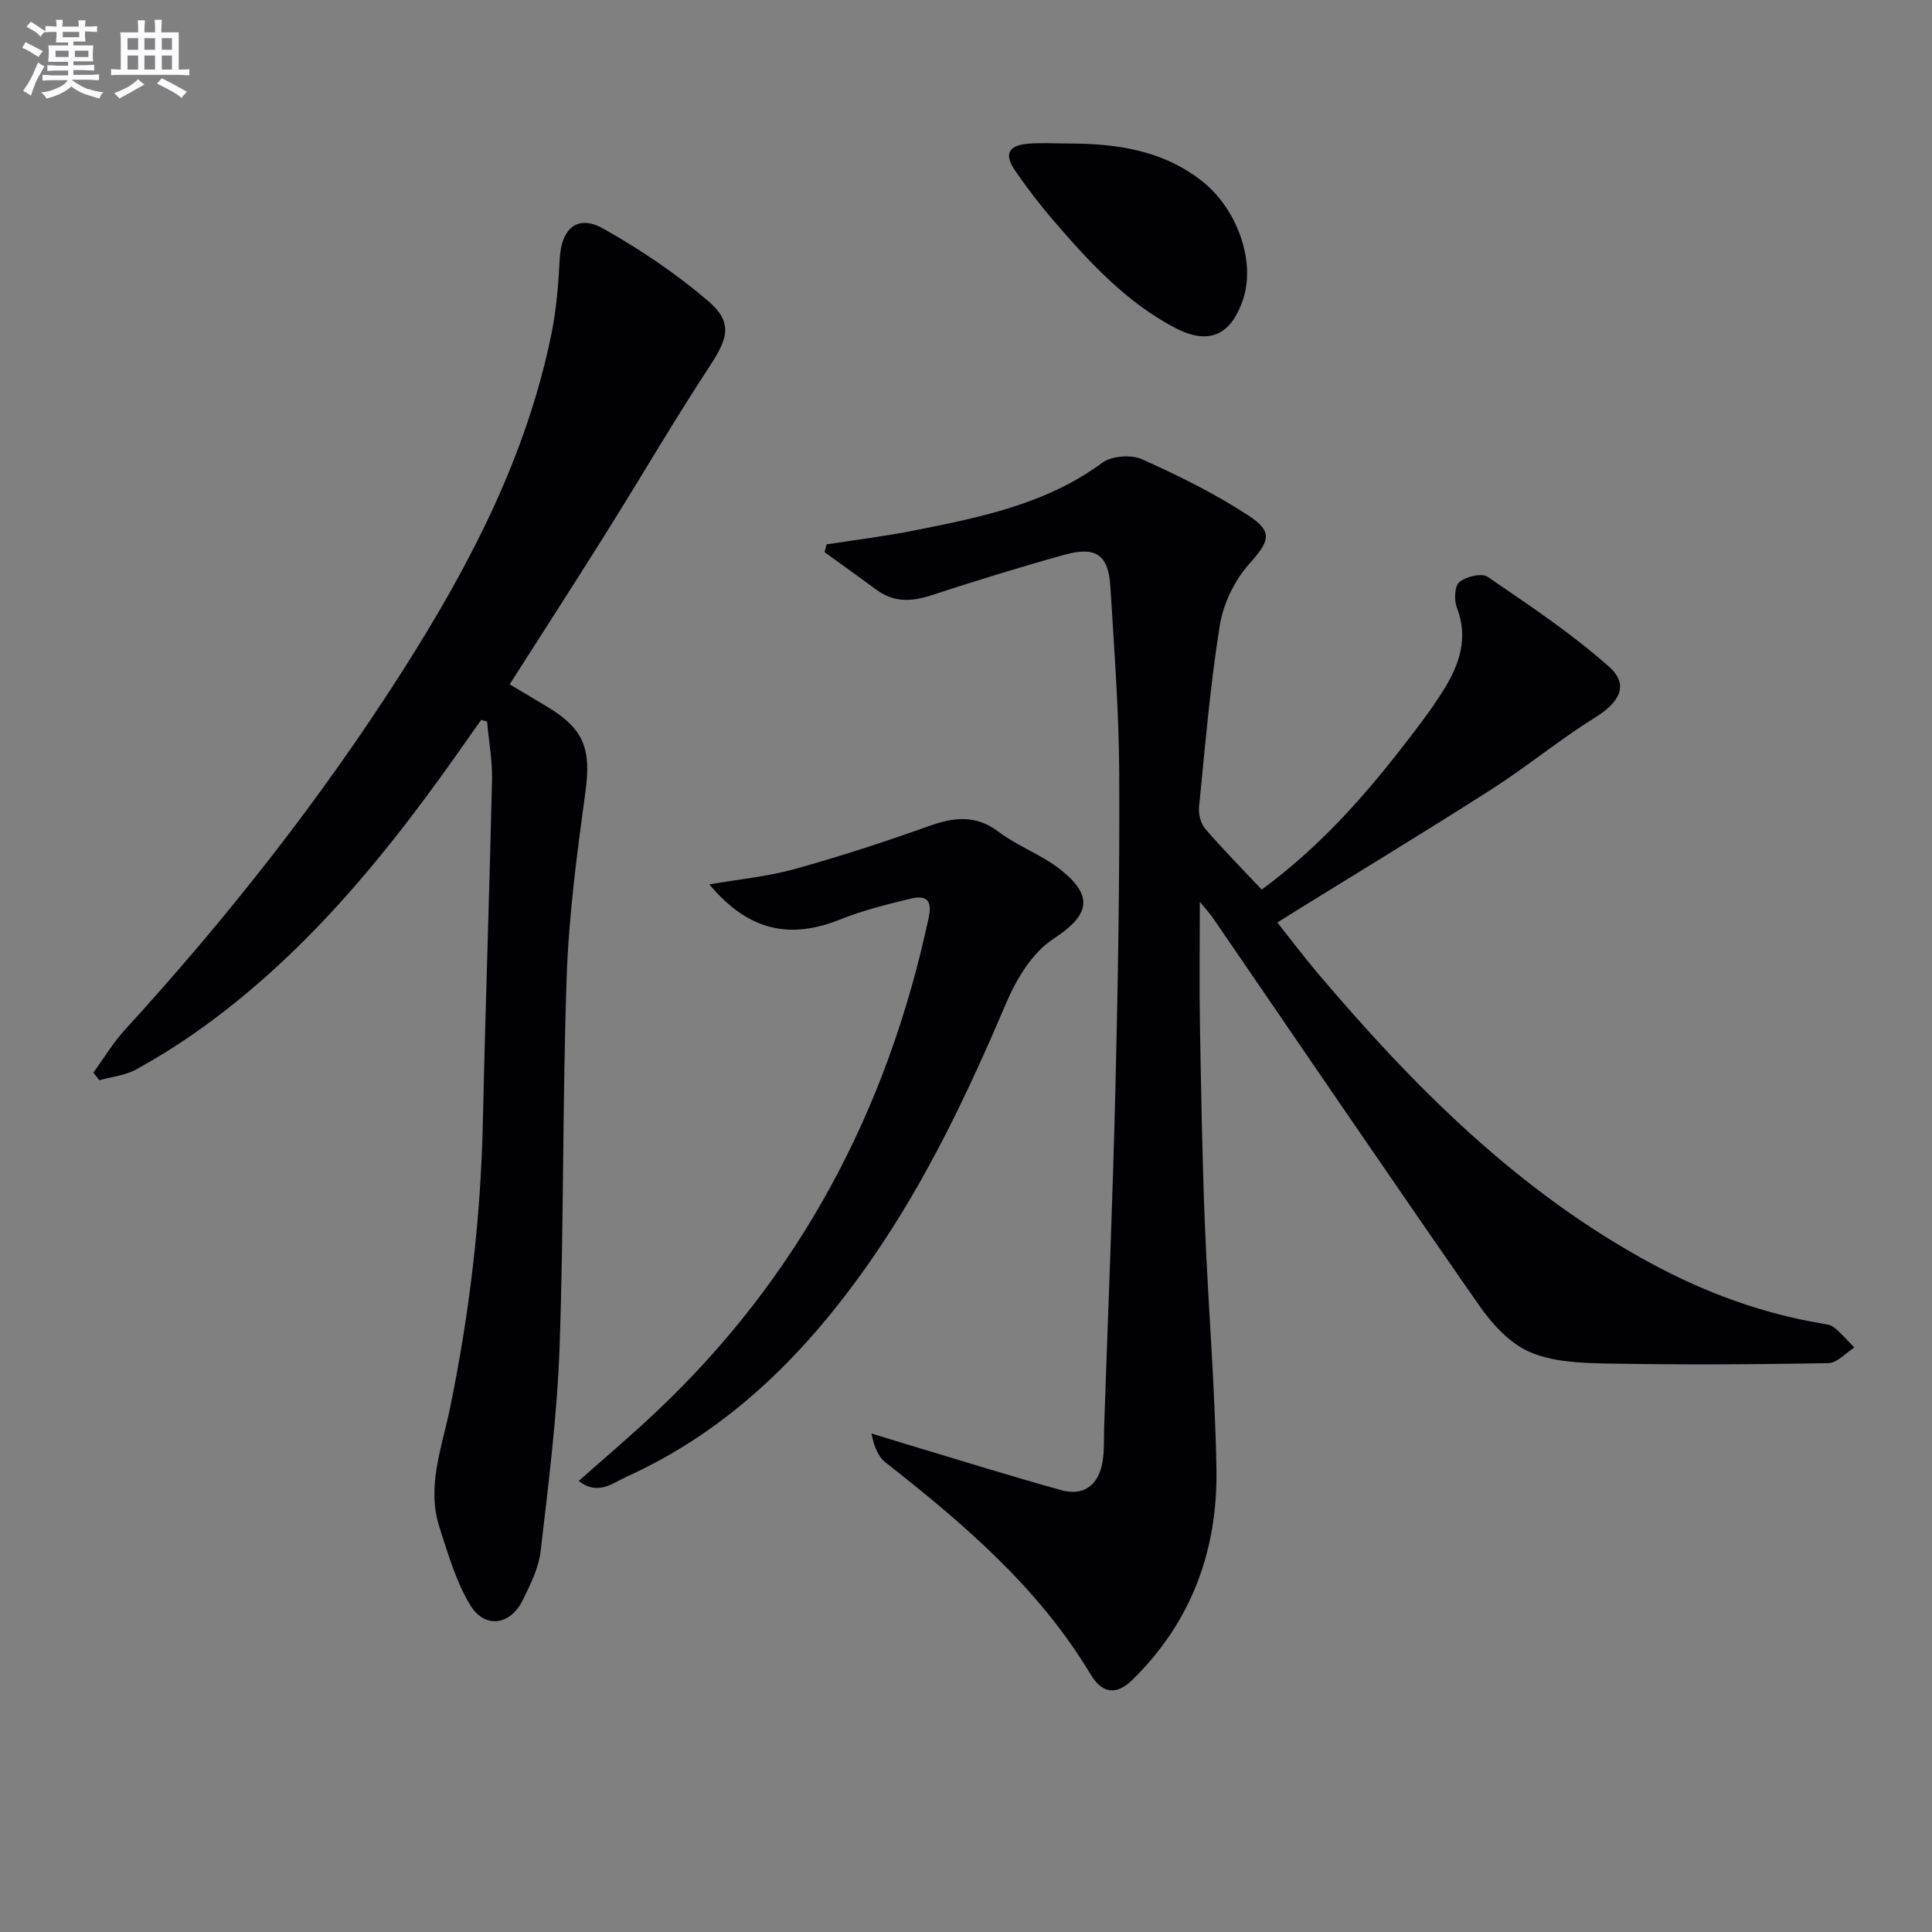
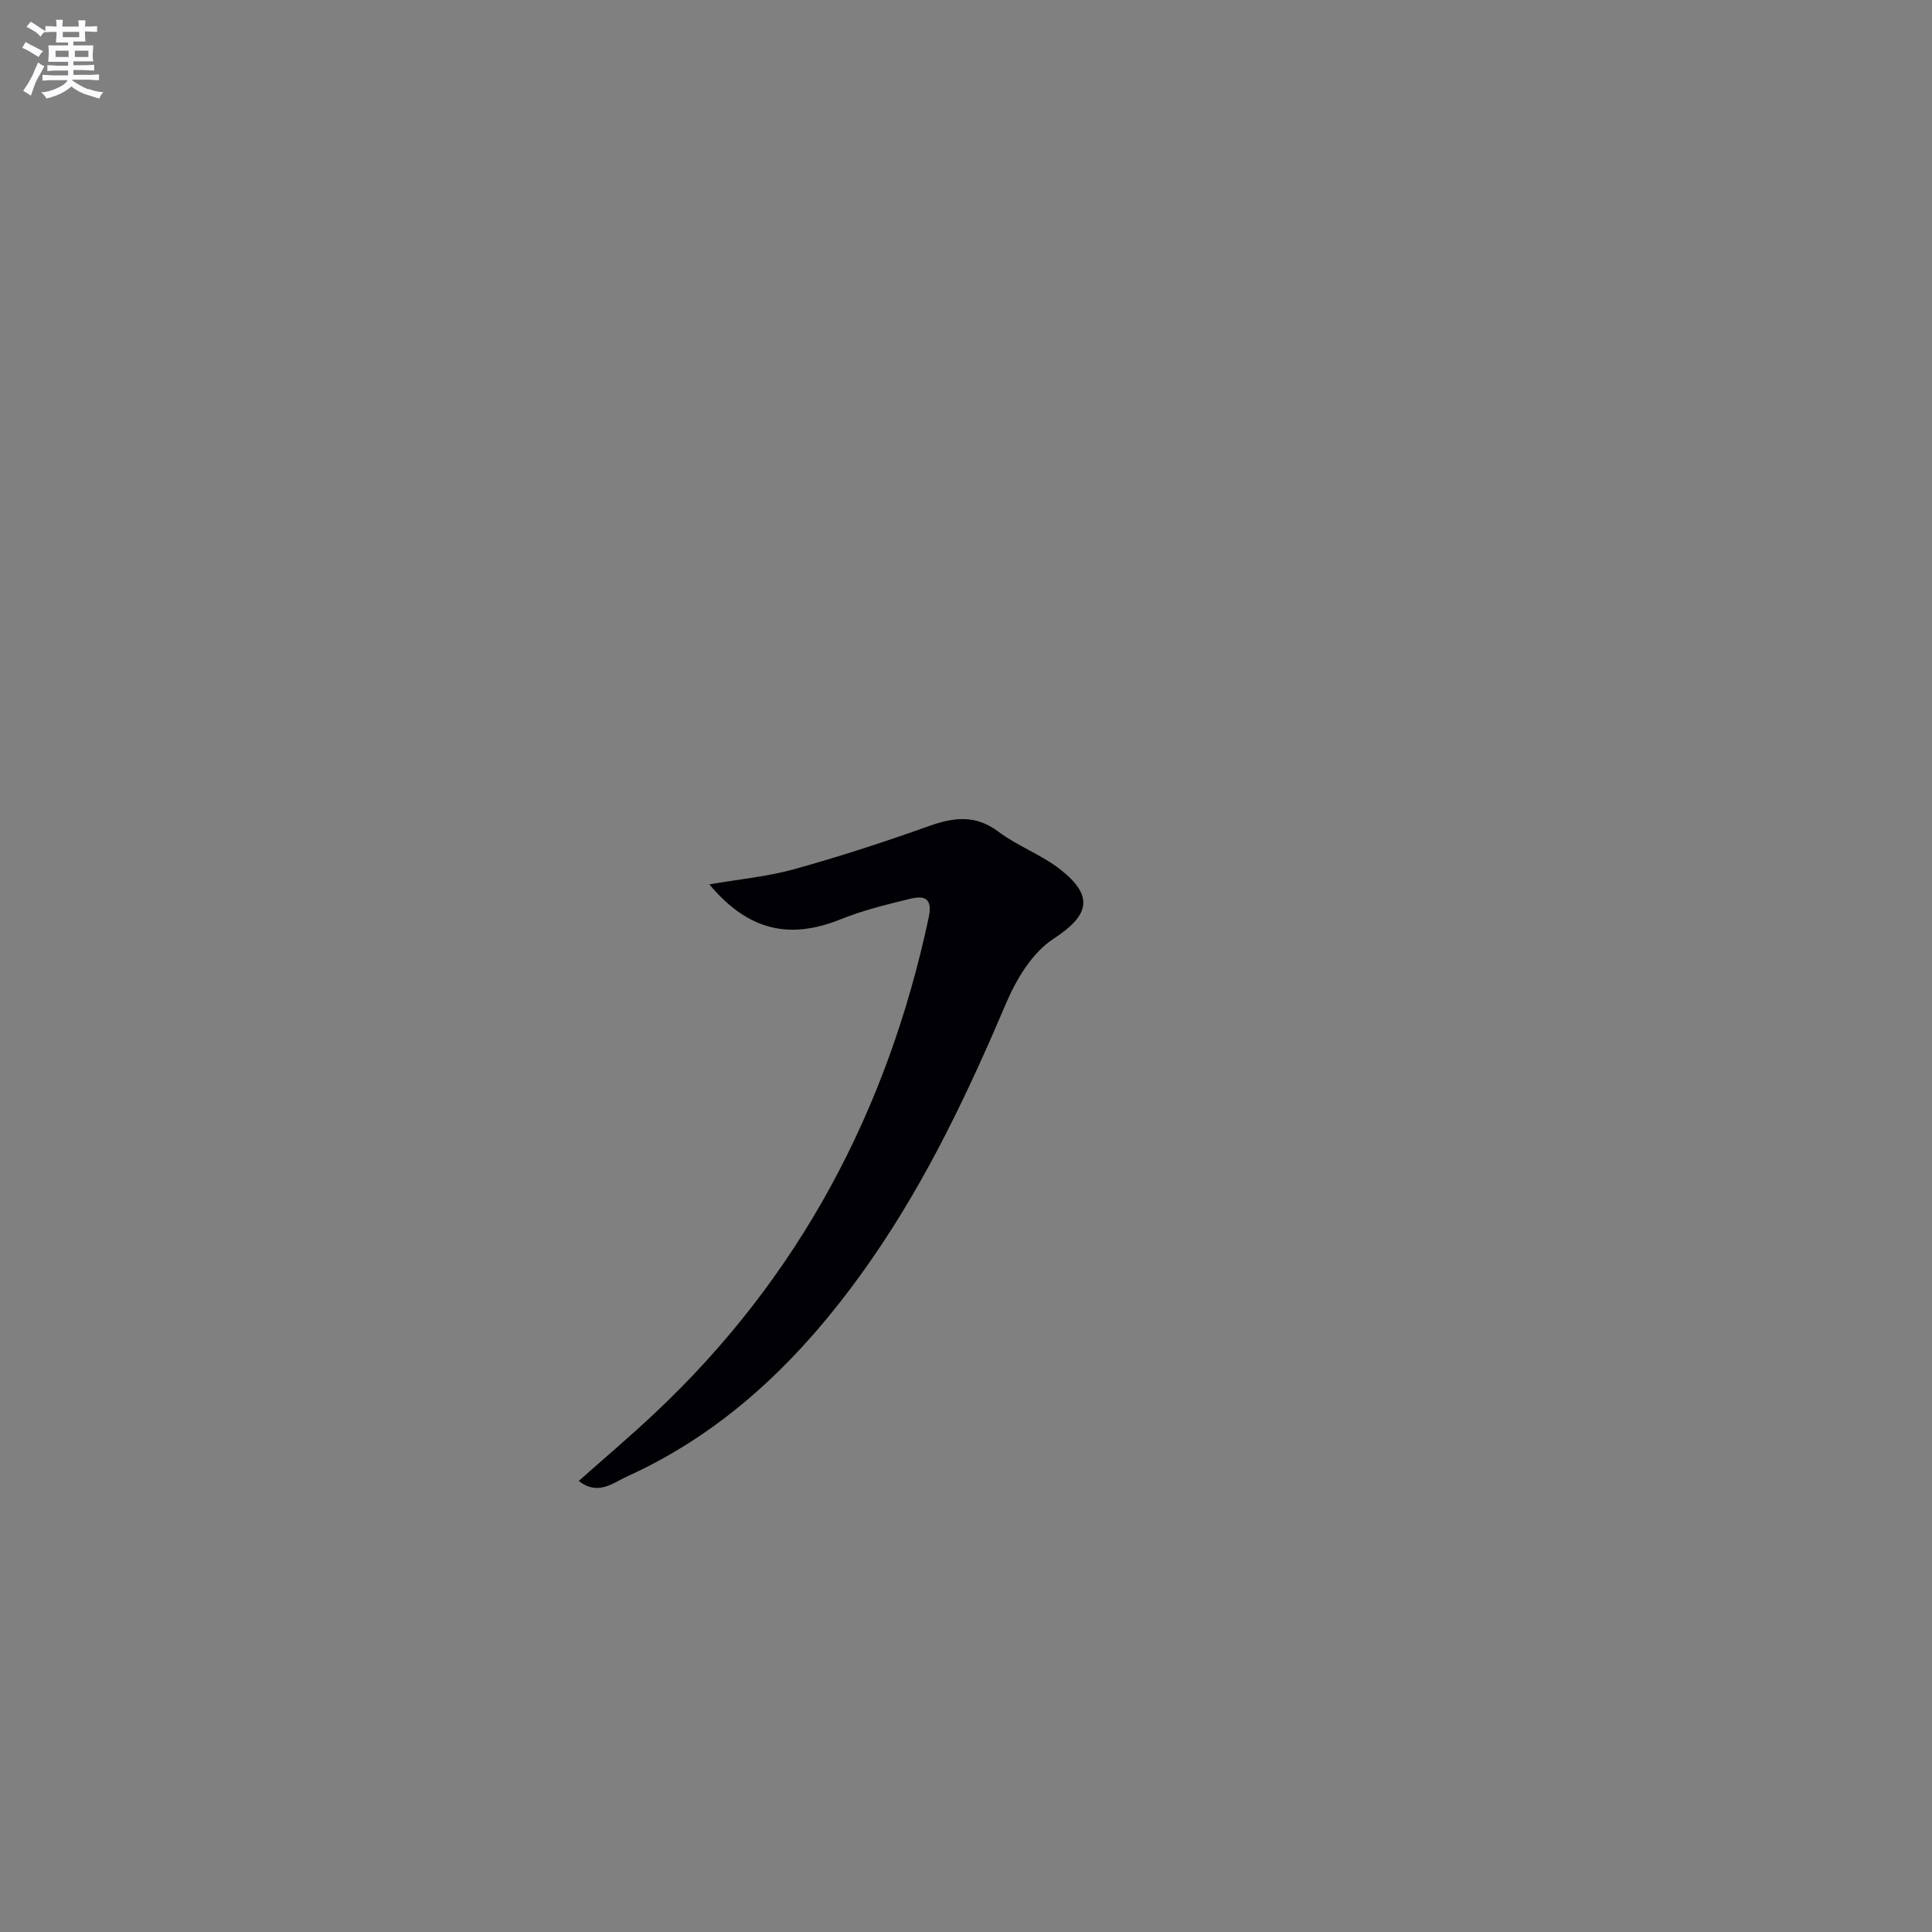
<svg xmlns="http://www.w3.org/2000/svg" enable-background="new 0 0 400 400" viewBox="0 0 400 400">
  <rect x="0" y="0" width="400" height="400" fill="#808080" stroke="none" />
  <g fill="#010105">
-     <path d="m171.14 112.71c6.01-.94 12.07-1.67 18.03-2.86 13.69-2.72 27.35-5.43 39.03-14.03 1.95-1.44 5.99-1.74 8.25-.73 7.56 3.37 15.05 7.1 21.97 11.6 5.35 3.48 4.35 5.4.15 10.14-3.01 3.39-5.31 8.2-6.03 12.68-1.99 12.44-3.04 25.03-4.29 37.58-.15 1.48.36 3.43 1.3 4.53 3.68 4.27 7.66 8.29 11.68 12.56 11.74-8.66 20.8-18.79 29.18-29.59 2.96-3.81 5.93-7.65 8.47-11.74 3.23-5.2 5.21-10.7 2.75-17.03-.6-1.55-.49-4.48.51-5.3 1.39-1.15 4.62-1.94 5.85-1.1 8.61 5.88 17.36 11.71 25.13 18.6 4.24 3.76 2.22 7.36-2.88 10.54-7.31 4.55-14 10.09-21.26 14.74-13.72 8.78-27.65 17.22-41.5 25.8-.83.52-1.66 1.04-3.02 1.89 2.79 3.52 5.35 6.93 8.09 10.18 20.11 23.77 41.87 45.67 69.67 60.6 10.91 5.86 22.4 10.09 34.64 12.19.97.17 2.12.27 2.83.84 1.53 1.24 2.84 2.78 4.23 4.19-1.79 1.13-3.57 3.21-5.38 3.24-15.33.27-30.67.35-45.99.07-5.35-.1-11.11-.33-15.87-2.4-4.11-1.79-7.75-5.77-10.42-9.6-18.55-26.63-36.78-53.48-55.13-80.24-.61-.9-1.37-1.69-2.72-3.34 0 9.24-.12 17.48.03 25.71.24 13.65.47 27.29 1.01 40.93.68 16.94 2.11 33.87 2.4 50.81.28 16.78-5.18 31.7-17.44 43.66-3.2 3.12-6.17 2.92-8.61-1.16-10.75-17.96-26.29-31.19-42.45-43.88-1.55-1.22-2.41-3.33-2.92-6 2.13.66 4.26 1.32 6.39 1.96 10.96 3.28 21.88 6.71 32.9 9.77 4.65 1.29 7.72-1.01 8.55-5.88.41-2.44.25-4.97.34-7.47.8-23.45 1.78-46.89 2.34-70.35.52-21.63.88-43.28.77-64.92-.06-12.79-1.05-25.58-1.82-38.35-.4-6.68-2.96-8.52-9.56-6.68-9.26 2.57-18.45 5.42-27.59 8.4-4.08 1.33-7.76 1.46-11.32-1.18-3.54-2.63-7.15-5.19-10.72-7.77.14-.53.28-1.07.43-1.61z" />
-     <path d="m99.63 149.05c-1 1.4-2.01 2.8-2.99 4.21-15.49 22.22-32.29 43.24-54.47 59.3-4.44 3.22-9.11 6.16-13.91 8.82-2.29 1.27-5.12 1.55-7.7 2.28-.41-.53-.82-1.05-1.22-1.58 2.15-2.96 4.04-6.15 6.49-8.83 21.26-23.28 40.72-47.95 57.64-74.55 13.8-21.69 25.62-44.33 30.75-69.85 1.01-5.02 1.4-10.19 1.67-15.31.32-6.26 3.69-9.21 9.03-6.2 7.62 4.29 15 9.27 21.64 14.93 5.18 4.41 4.21 7.7.45 13.43-7.47 11.38-14.33 23.16-21.56 34.7-6.44 10.28-13.03 20.47-19.93 31.28 2.64 1.57 5.12 3.06 7.62 4.55 7.83 4.66 9.28 8.83 8.06 17.76-1.73 12.66-3.42 25.39-3.87 38.13-.9 25.62-.57 51.28-1.48 76.9-.5 14.06-2.29 28.09-3.91 42.09-.41 3.52-2.13 6.98-3.74 10.23-2.57 5.21-7.89 5.92-10.89.91-2.92-4.86-4.55-10.56-6.32-16.03-2.71-8.39.49-16.5 2.15-24.53 4.04-19.59 6.39-39.32 6.83-59.32.52-23.62 1.36-47.24 1.9-70.86.09-4.03-.67-8.09-1.03-12.13-.41-.12-.81-.22-1.21-.33z" />
    <path d="m119.83 306.61c5.36-4.76 10.65-9.24 15.7-13.99 29.94-28.12 48.22-62.68 56.75-102.66.87-4.05-.94-4.59-3.87-3.87-4.83 1.18-9.72 2.37-14.31 4.22-10.69 4.31-19.22 2.36-27.24-7.21 6.11-1.06 11.97-1.6 17.56-3.14 9.4-2.61 18.69-5.64 27.88-8.92 5.17-1.84 9.66-2.43 14.44 1.17 3.95 2.98 8.85 4.72 12.73 7.76 7.22 5.65 5.98 9.61-1.4 14.43-4.33 2.82-7.62 8.28-9.74 13.25-7.83 18.4-16.33 36.38-27.73 52.87-13.27 19.18-29.23 35.41-50.82 45.19-2.87 1.31-6 4.04-9.95.9z" />
-     <path d="m221.25 29.71c9.93.01 19.5 1.39 27.63 7.8 7.29 5.74 11.08 16.57 8.52 24.36-2.49 7.58-7.13 9.68-14.15 5.99-10.19-5.35-17.83-13.71-25.21-22.28-2.81-3.27-5.43-6.71-7.88-10.26-2.31-3.36-1.41-5.21 2.63-5.56 2.8-.24 5.64-.05 8.46-.05z" />
  </g>
  <path d="m6.8 9.5c.6.3 1.3.7 2.1 1.1-.4.4-.7.8-.9 1.2-.7-.4-1.3-.8-1.8-1.1s-1.1-.6-1.6-.8c.2-.4.5-.8.7-1.2.4.2.8.5 1.5.8zm.9 6.9c-.3.6-.5 1.1-.7 1.7s-.4 1.1-.6 1.7c-.6-.4-1.1-.7-1.6-1 .7-1 1.2-1.8 1.5-2.4.3-.5.6-1.1.8-1.7.3-.6.5-1.2.8-1.8.3.3.8.6 1.3.8-.7 1.3-1.2 2.2-1.5 2.7zm.1-11c.4.3 1 .7 1.7 1.1-.5.2-.8.6-1.1 1.1-.5-.6-1-1-1.4-1.2s-.9-.6-1.5-.8c.2-.4.5-.7.9-1.1.5.3.9.6 1.4.9zm10.5 13c1 .4 2 .6 3.1.7-.4.4-.7.8-.8 1.3-.9-.2-1.9-.6-3-.9-1-.4-2-.9-2.8-1.6-.5.4-1.1.9-1.9 1.3s-1.9.9-3.3 1.2c-.1-.3-.5-.8-1.1-1.3 1 0 2.1-.3 3.2-.8 1.2-.5 1.9-1 2.3-1.7h-3.2c-.4 0-1 0-2 .1v-1.2c1 0 1.7.1 2 .1h3.3v-1h-2.3c-.2 0-.9 0-2 .1v-1.2c1.2 0 1.9.1 2 .1h2.3v-.8h-4.1c0-.7.1-1.2.1-1.6 0-.5 0-1.1-.1-1.8h4.1v-.6h-2.5c0-.6.1-1.1.1-1.6v-.6h-.5c-.4 0-1 0-1.8.1v-1.3c1.2 0 1.9.1 2.1.1h.2c0-.3 0-.8-.1-1.4h1.4c0 .6-.1 1-.1 1.4h3.4c0-.4 0-.8-.1-1.3h1.5c0 .4-.1.9-.1 1.3.7 0 1.5 0 2.5-.1v1.2c-1 0-1.8-.1-2.5-.1v.6c0 .3 0 .8.1 1.5h-2.5v.8h4.1c0 .7-.1 1.3-.1 1.8s0 1 .1 1.5h-4.1v.8h1.4c.8 0 1.8 0 2.9-.1v1.2c-1 0-1.9-.1-2.8-.1h-1.5v1h3.2c.3 0 1 0 2.1-.1v1.2c-1.1 0-1.8-.1-2.1-.1h-3.4l-.1.1c1.4 1 2.4 1.5 3.4 1.9zm-4.1-6.6v-1.3h-2.7v1.3zm2.2-4.1v-1.1h-3.4v1.1zm1.9 4.1v-1.3h-2.8v1.3z" fill="#fbfafc" />
-   <path d="m37 6.7v2.3 5.4c1 0 1.8 0 2.2-.1v1.3c-.6 0-1.5-.1-2.5-.1h-11.9c-.7 0-1.3 0-1.8.1v-1.3c.5 0 1.1.1 2 .1v-5.2c0-1 0-1.8-.1-2.5h3.7c0-1.3 0-2.1-.1-2.5h1.5c0 .4-.1 1.3-.1 2.5h2.2c0-1.2 0-2.1-.1-2.6h1.5c0 .4-.1 1.3-.1 2.6zm-12.3 13.7c-.3-.4-.7-.8-1.1-1.1 1.1-.4 2.1-.9 2.9-1.3.8-.5 1.5-1 2.1-1.6.4.4.9.8 1.3 1.1-2.5 1.4-4.2 2.4-5.2 2.9zm3.9-10.1v-2.4h-2.2v2.4zm0 4.1v-2.9h-2.2v2.9zm3.5-4.1v-2.4h-2.2v2.4zm0 4.1v-2.9h-2.2v2.9zm.4 2.9 1-1.1c.6.3 1.4.7 2.5 1.3s2 1.1 2.7 1.5c-.4.4-.8.8-1.1 1.3-.8-.8-2.5-1.7-5.1-3zm3.1-7v-2.4h-2.1v2.4zm0 4.1v-2.9h-2.1v2.9z" fill="#fbfafc" />
</svg>